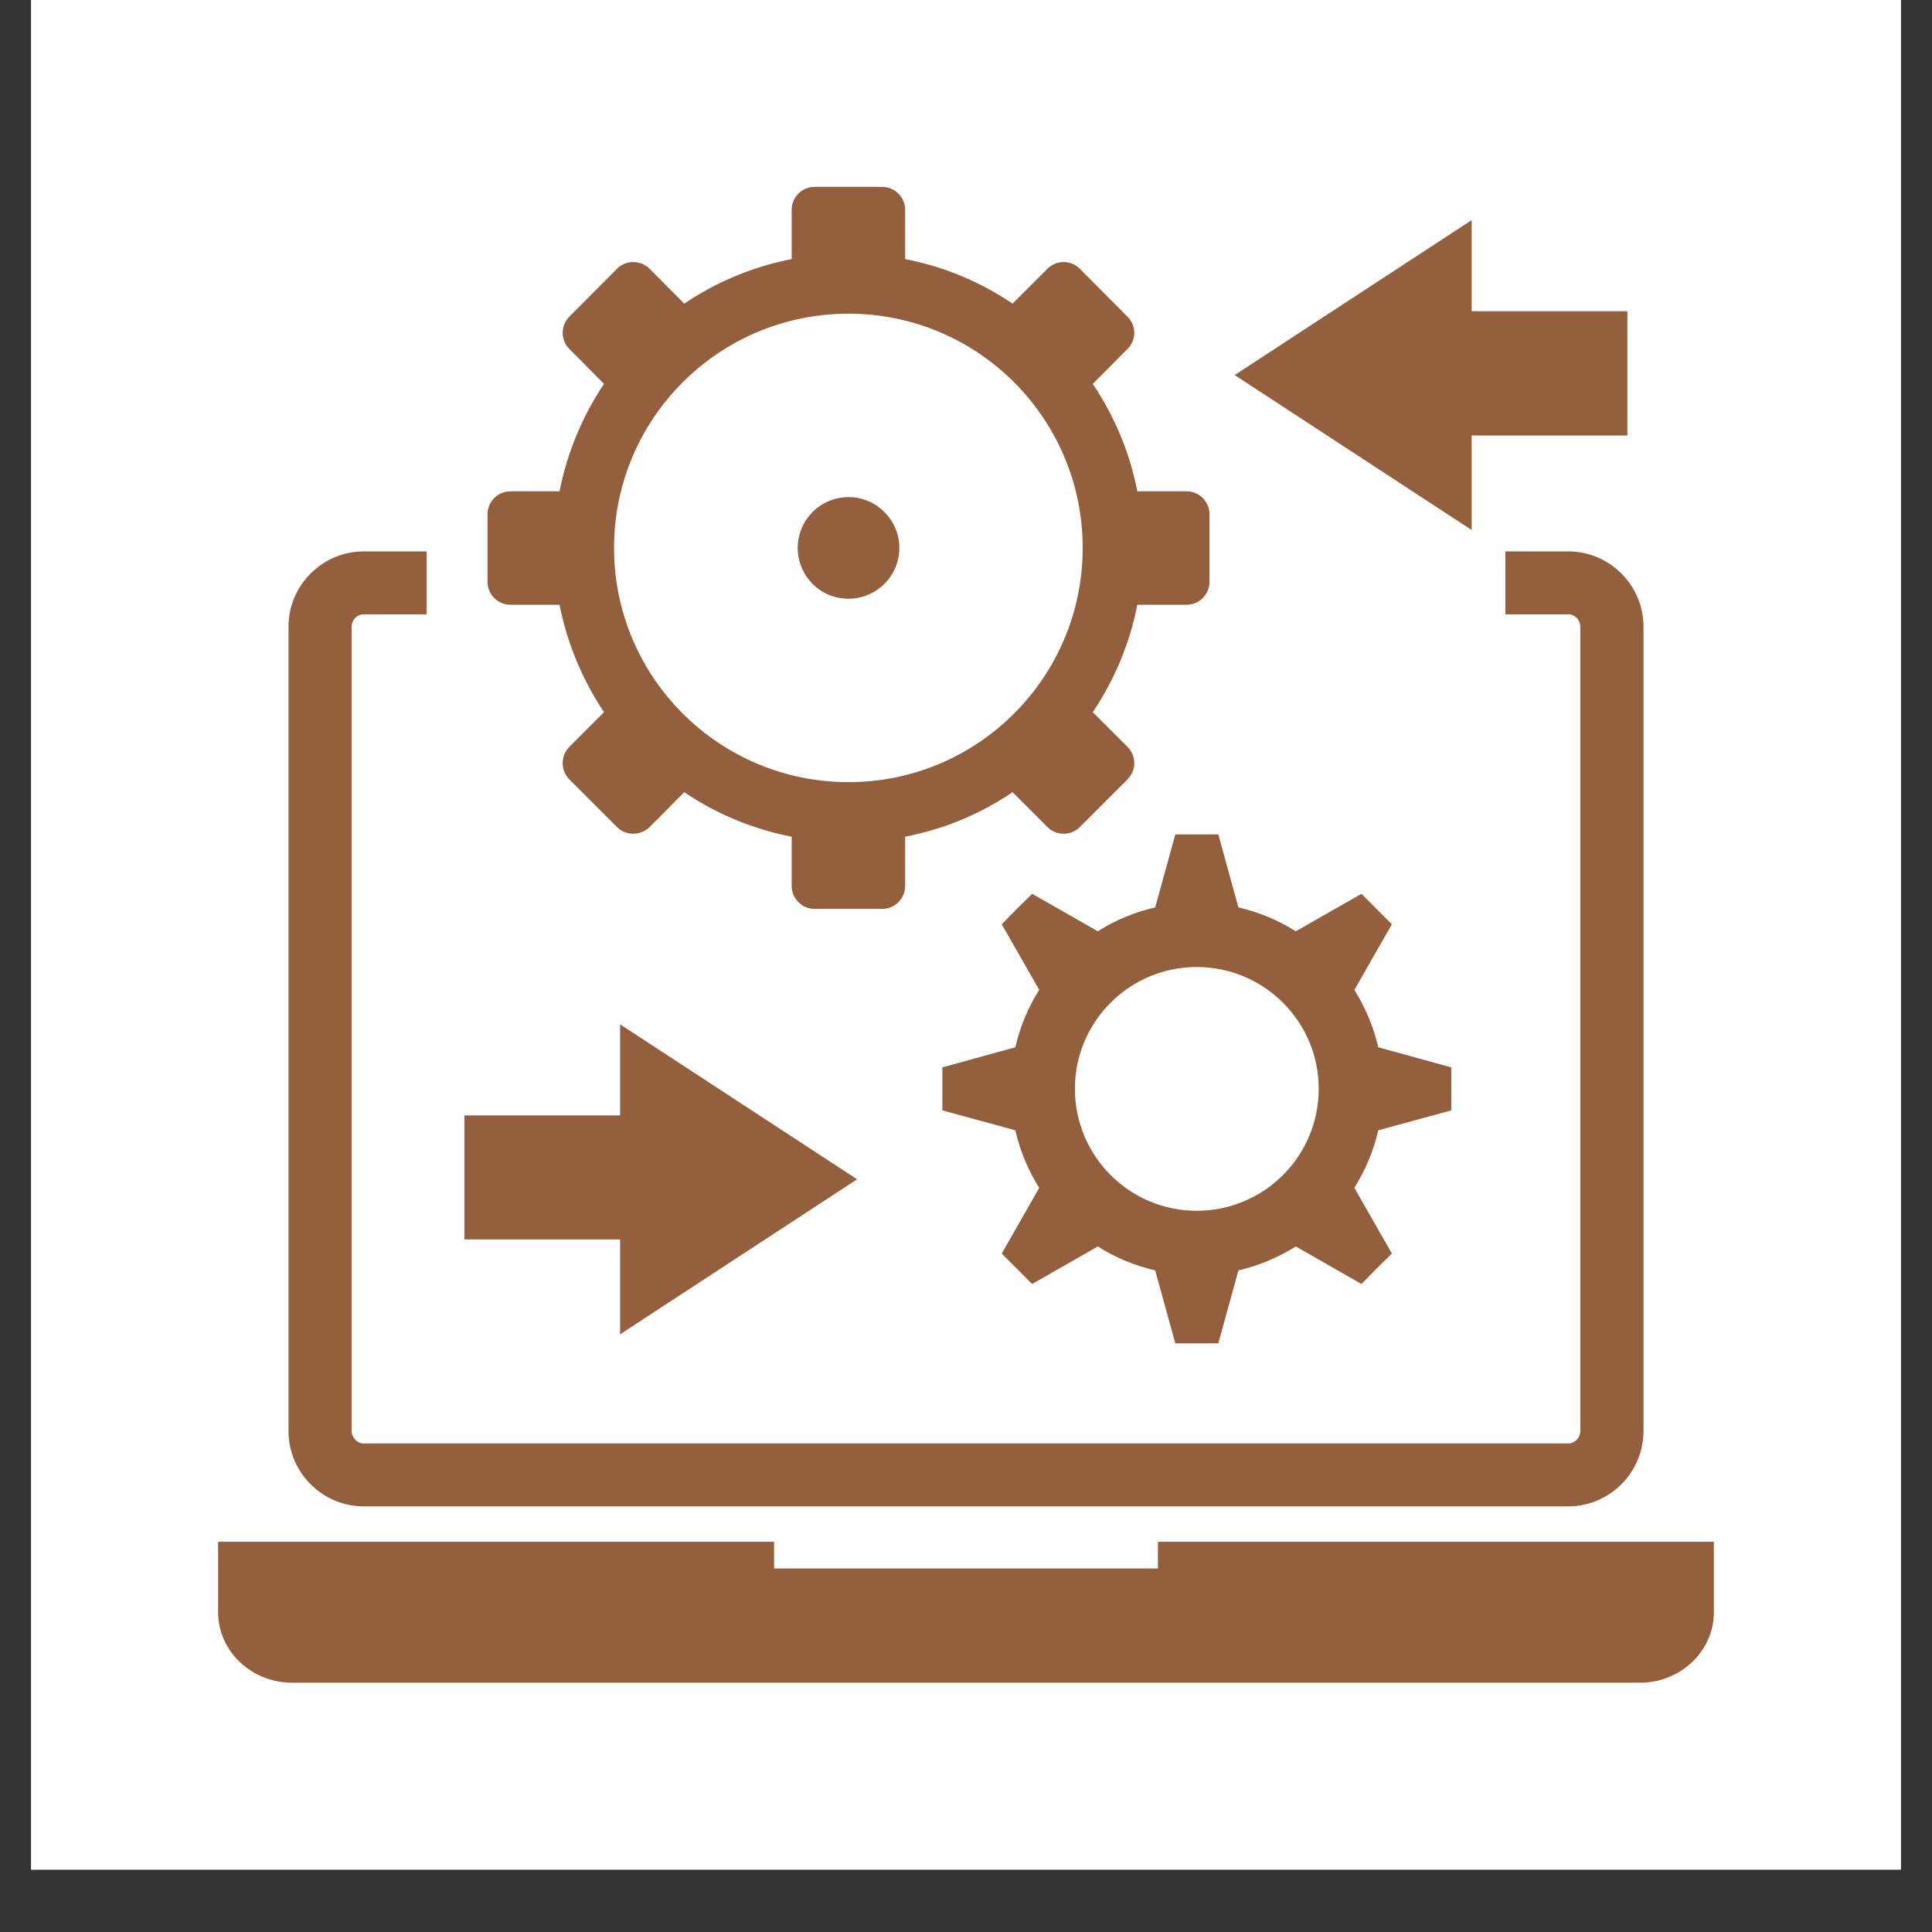
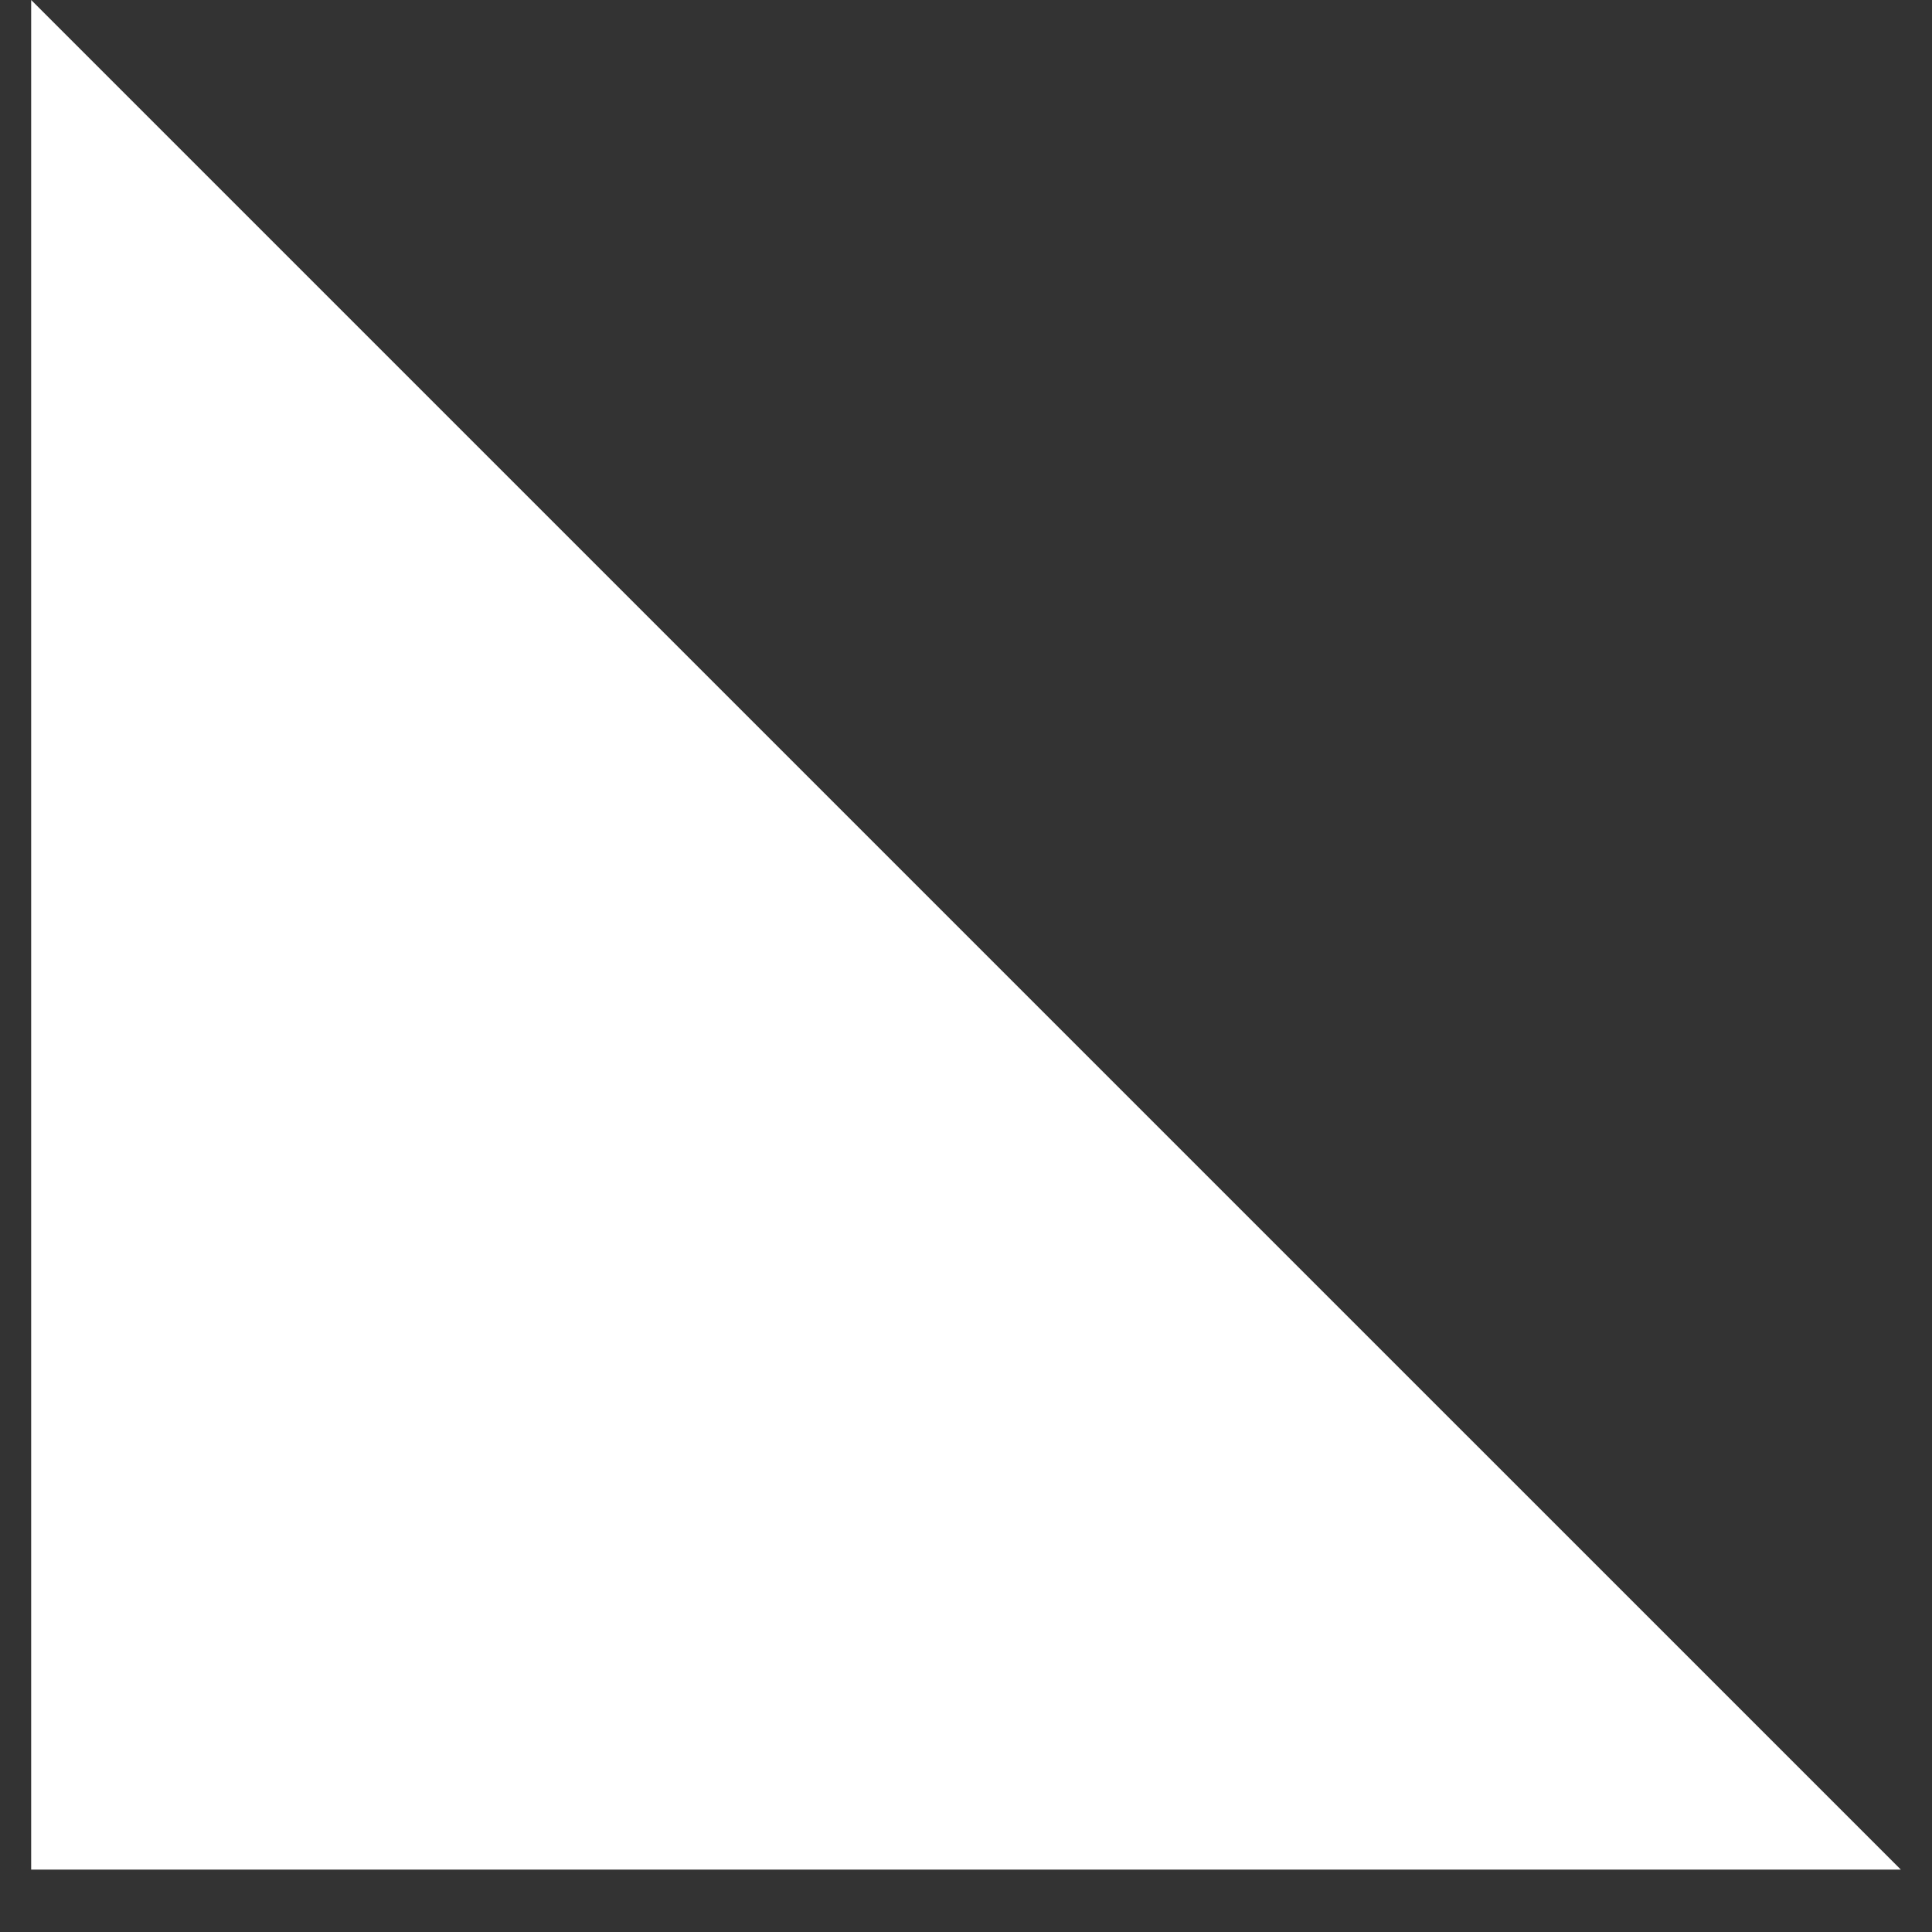
<svg xmlns="http://www.w3.org/2000/svg" width="40" zoomAndPan="magnify" viewBox="0 0 30 30" height="40" preserveAspectRatio="xMidYMid meet" version="1.0">
  <rect x="0" y="0" width="30" height="30" fill="#333333" stroke="none" />
  <defs>
    <clipPath id="6c7e066bdc">
      <path d="M 0.484 0 L 29.516 0 L 29.516 29.031 L 0.484 29.031 Z M 0.484 0 " clip-rule="nonzero" />
    </clipPath>
    <clipPath id="466c874c00">
      <path d="M 3.387 2.902 L 26.613 2.902 L 26.613 26.129 L 3.387 26.129 Z M 3.387 2.902 " clip-rule="nonzero" />
    </clipPath>
  </defs>
  <g clip-path="url(#6c7e066bdc)">
-     <path fill="#ffffff" d="M 0.484 0 L 29.516 0 L 29.516 29.031 L 0.484 29.031 Z M 0.484 0 " fill-opacity="1" fill-rule="nonzero" />
-     <path fill="#ffffff" d="M 0.484 0 L 29.516 0 L 29.516 29.031 L 0.484 29.031 Z M 0.484 0 " fill-opacity="1" fill-rule="nonzero" />
+     <path fill="#ffffff" d="M 0.484 0 L 29.516 29.031 L 0.484 29.031 Z M 0.484 0 " fill-opacity="1" fill-rule="nonzero" />
  </g>
  <g clip-path="url(#466c874c00)">
-     <path fill="#935f3d" d="M 5.648 8.562 L 6.625 8.562 L 6.625 9.539 L 5.648 9.539 C 5.547 9.539 5.461 9.625 5.461 9.73 L 5.461 22.223 C 5.461 22.324 5.547 22.414 5.648 22.414 L 24.352 22.414 C 24.453 22.414 24.539 22.324 24.539 22.223 L 24.539 9.73 C 24.539 9.625 24.453 9.539 24.352 9.539 L 23.375 9.539 L 23.375 8.562 L 24.352 8.562 C 24.992 8.562 25.52 9.086 25.52 9.73 L 25.52 22.223 C 25.52 22.867 24.992 23.391 24.352 23.391 L 5.648 23.391 C 5.008 23.391 4.48 22.867 4.48 22.223 L 4.48 9.73 C 4.48 9.086 5.008 8.562 5.648 8.562 Z M 22.852 4.832 L 25.27 4.832 L 25.27 6.762 L 22.852 6.762 L 22.852 8.23 L 19.172 5.824 L 22.852 3.418 Z M 9.629 17.32 L 7.211 17.32 L 7.211 19.246 L 9.629 19.246 L 9.629 20.719 L 13.309 18.312 L 9.629 15.906 Z M 19.23 14.09 C 19.547 14.164 19.848 14.289 20.121 14.461 L 21.141 13.879 L 21.613 14.352 L 21.031 15.371 C 21.199 15.641 21.328 15.941 21.402 16.262 L 22.535 16.574 L 22.535 17.242 L 21.402 17.551 C 21.328 17.875 21.199 18.172 21.031 18.445 L 21.613 19.465 L 21.375 19.699 L 21.141 19.938 L 20.121 19.355 C 19.848 19.527 19.547 19.652 19.23 19.727 L 18.918 20.859 L 18.25 20.859 L 17.938 19.727 C 17.617 19.652 17.316 19.527 17.047 19.355 L 16.027 19.938 L 15.555 19.465 L 16.137 18.445 C 15.965 18.172 15.84 17.875 15.766 17.551 L 14.633 17.242 L 14.633 16.574 L 15.766 16.262 C 15.84 15.941 15.965 15.641 16.137 15.371 L 15.555 14.352 L 15.789 14.113 L 16.027 13.879 L 17.047 14.461 C 17.316 14.289 17.617 14.164 17.938 14.09 L 18.25 12.957 L 18.918 12.957 Z M 18.582 15.016 C 19.629 15.016 20.477 15.863 20.477 16.906 C 20.477 17.953 19.629 18.801 18.582 18.801 C 17.539 18.801 16.691 17.953 16.691 16.906 C 16.691 15.863 17.539 15.016 18.582 15.016 Z M 14.055 4.023 C 14.664 4.141 15.227 4.379 15.723 4.715 L 16.266 4.172 C 16.402 4.035 16.629 4.035 16.766 4.172 L 17.508 4.918 C 17.648 5.055 17.648 5.281 17.508 5.418 L 16.969 5.961 C 17.301 6.457 17.543 7.02 17.66 7.629 L 18.426 7.629 C 18.621 7.629 18.781 7.789 18.781 7.984 L 18.781 9.035 C 18.781 9.23 18.621 9.391 18.426 9.391 L 17.66 9.391 C 17.543 9.996 17.301 10.562 16.969 11.059 L 17.508 11.598 C 17.648 11.738 17.648 11.961 17.508 12.102 L 16.766 12.844 C 16.629 12.98 16.402 12.98 16.266 12.844 L 15.723 12.301 C 15.227 12.637 14.664 12.875 14.055 12.992 L 14.055 13.758 C 14.055 13.953 13.895 14.113 13.699 14.113 L 12.648 14.113 C 12.453 14.113 12.293 13.953 12.293 13.758 L 12.293 12.992 C 11.688 12.875 11.121 12.637 10.625 12.301 L 10.086 12.844 C 9.945 12.98 9.719 12.98 9.582 12.844 L 8.84 12.102 C 8.703 11.961 8.703 11.738 8.84 11.598 L 9.379 11.059 C 9.047 10.562 8.809 9.996 8.688 9.391 L 7.926 9.391 C 7.73 9.391 7.57 9.23 7.57 9.035 L 7.57 7.984 C 7.57 7.789 7.73 7.629 7.926 7.629 L 8.688 7.629 C 8.809 7.02 9.047 6.457 9.379 5.961 L 8.84 5.418 C 8.703 5.281 8.703 5.055 8.84 4.918 L 9.582 4.172 C 9.719 4.035 9.945 4.035 10.086 4.172 L 10.625 4.715 C 11.121 4.379 11.688 4.141 12.293 4.023 L 12.293 3.258 C 12.293 3.062 12.453 2.902 12.648 2.902 L 13.699 2.902 C 13.895 2.902 14.055 3.062 14.055 3.258 Z M 13.176 7.719 C 13.609 7.719 13.965 8.074 13.965 8.508 C 13.965 8.945 13.609 9.297 13.176 9.297 C 12.738 9.297 12.387 8.945 12.387 8.508 C 12.387 8.074 12.738 7.719 13.176 7.719 Z M 13.176 4.871 C 15.184 4.871 16.812 6.5 16.812 8.508 C 16.812 10.516 15.184 12.145 13.176 12.145 C 11.164 12.145 9.535 10.516 9.535 8.508 C 9.535 6.5 11.164 4.871 13.176 4.871 Z M 3.387 23.941 L 12.02 23.941 L 12.02 24.355 L 17.98 24.355 L 17.98 23.941 L 26.613 23.941 L 26.613 25.035 C 26.613 25.637 26.098 26.129 25.465 26.129 L 4.535 26.129 C 3.902 26.129 3.387 25.637 3.387 25.035 Z M 3.387 23.941 " fill-opacity="1" fill-rule="evenodd" />
-   </g>
+     </g>
</svg>